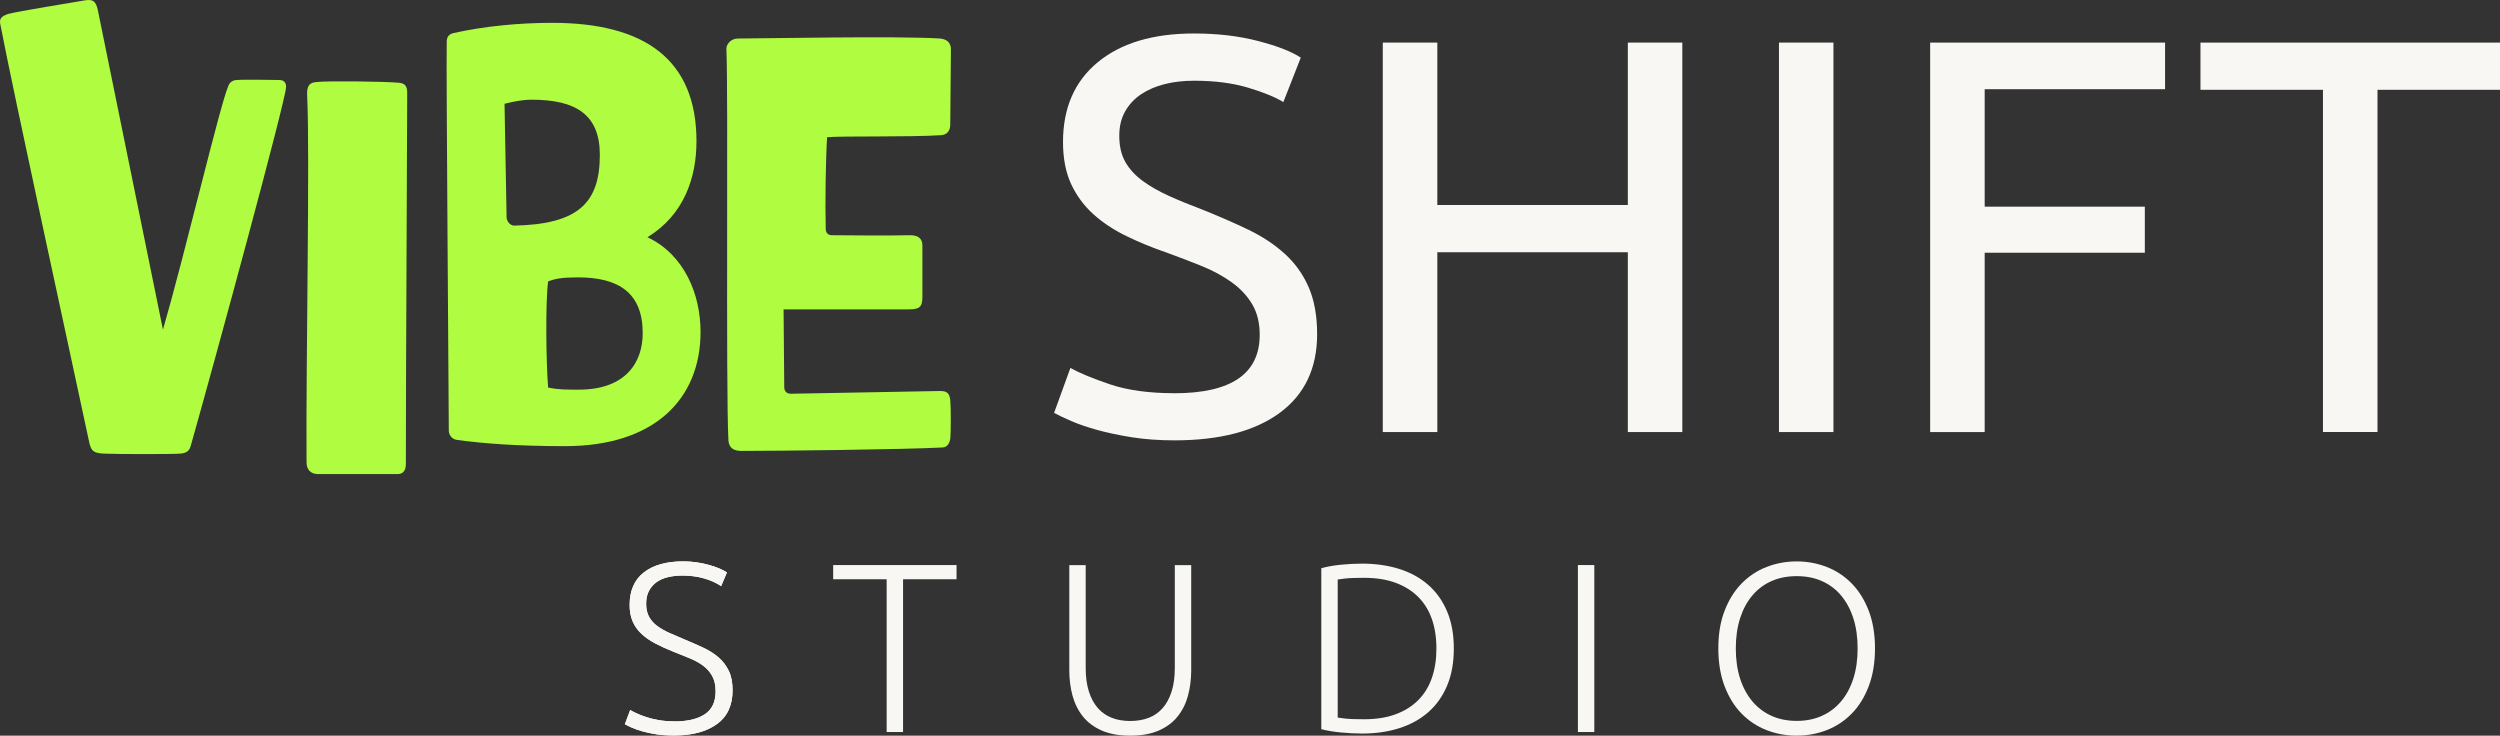
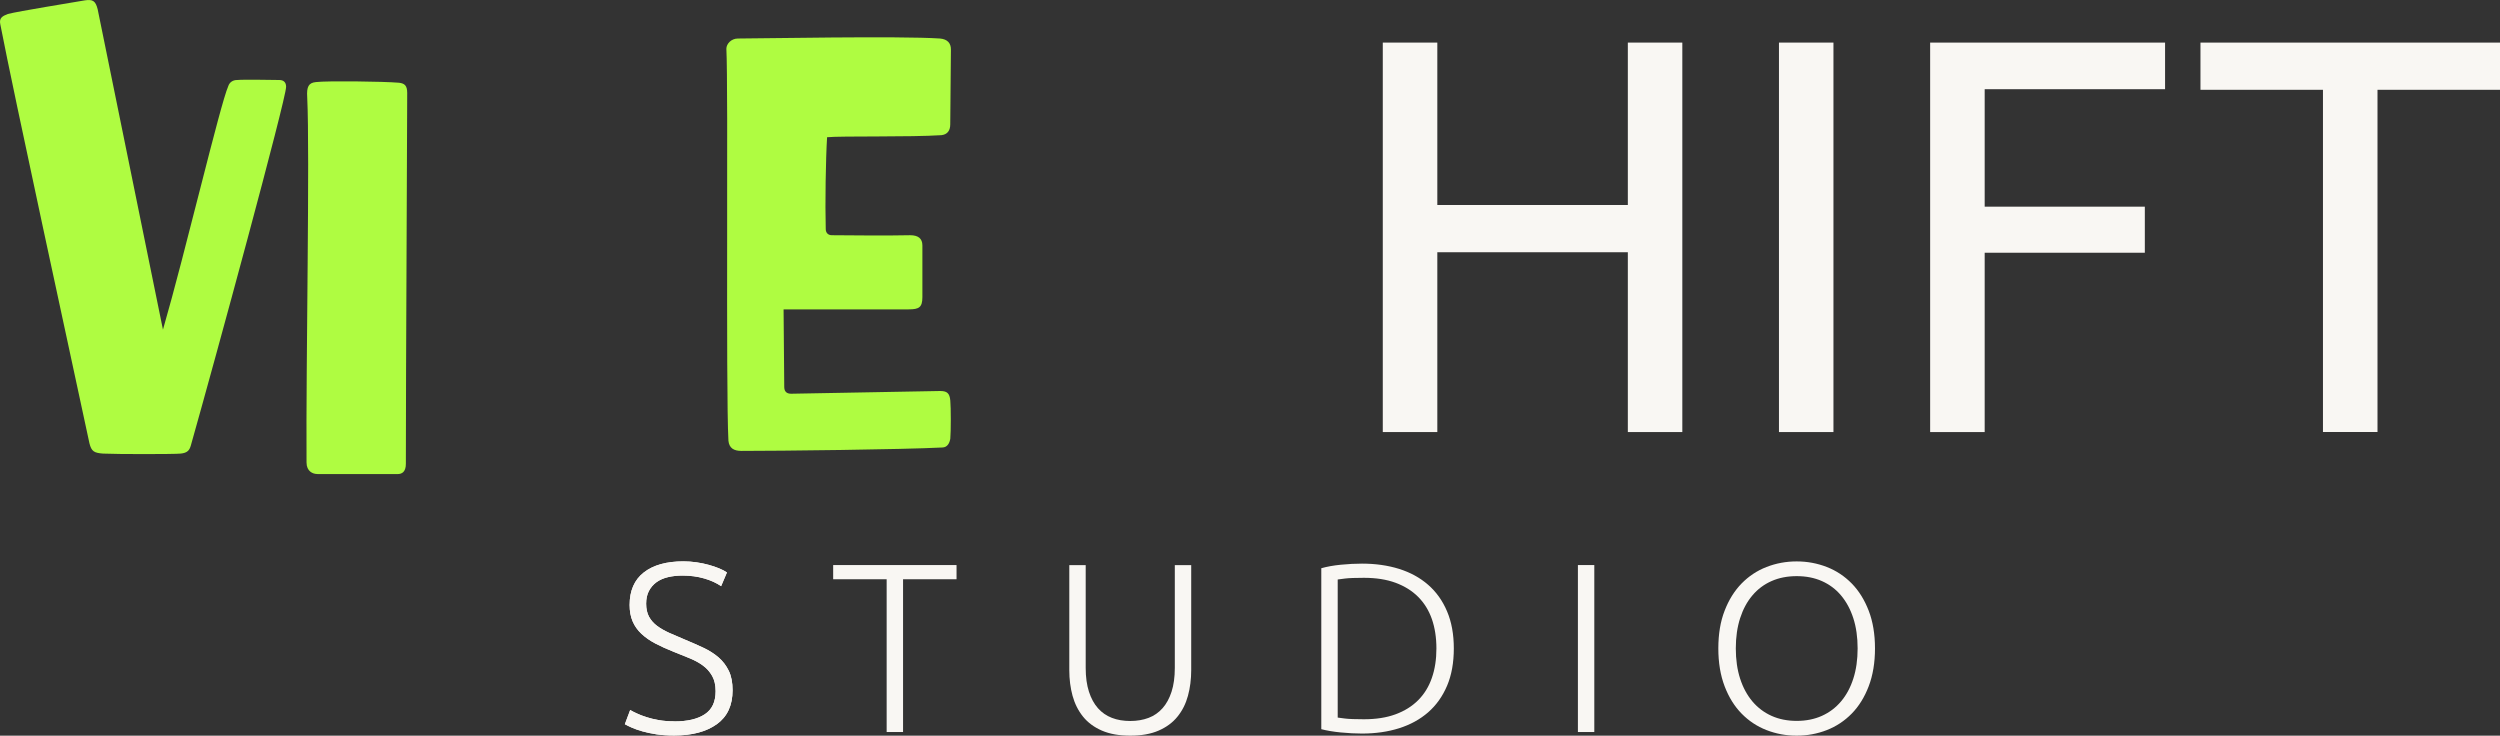
<svg xmlns="http://www.w3.org/2000/svg" id="Layer_2" data-name="Layer 2" viewBox="0 0 521.23 153.38">
  <rect x="0" y="0" width="521.23" height="153.38" fill="#333333" stroke="none" />
  <defs>
    <style>
      .cls-1 {
        fill: #affc41;
      }

      .cls-1, .cls-2 {
        stroke-width: 0px;
      }

      .cls-2 {
        fill: #f9f7f3;
      }
    </style>
  </defs>
  <g id="Layer_1-2" data-name="Layer 1">
    <g>
      <path class="cls-1" d="M33.97,68.75c4.68-16.17,11.92-46.96,13.62-50.79.28-.85.99-1.28,1.84-1.28,1.56-.14,7.52,0,8.8,0,.85,0,1.42.43,1.42,1.42,0,2.55-14.76,56.75-19.86,74.77-.28.99-.71,1.56-2.13,1.7-1.42.14-13.34.14-16.17,0-1.84-.14-2.41-.43-2.84-2.13C14.68,73.86,2.9,19.8.06,5.05c-.28-1.28.43-1.7,1.56-2.13C3.75,2.35,15.24.51,17.66.08c1.7-.28,2.27.14,2.7,1.84l13.62,66.83Z" />
      <path class="cls-1" d="M66.18,98.83c-.99,0-2.27-.57-2.27-2.41-.14-20.57.71-64.27.14-76.19-.14-2.13.28-2.98,1.84-3.12,2.27-.28,14.05-.14,17.31.14,1.14.14,1.7.57,1.7,2.13,0,9.65-.28,56.61-.28,77.33,0,1.7-.85,2.13-1.7,2.13h-16.74Z" />
-       <path class="cls-1" d="M146.06,69.18c0,14.05-9.65,23.84-28.23,23.84-10.07,0-17.17-.57-22.42-1.28-1.28-.14-1.84-1.14-1.84-1.99,0-6.38-.57-76.05-.43-81.02,0-.85.28-1.56,1.42-1.84,6.38-1.42,13.62-2.13,20.57-2.13,19.3,0,30.08,7.66,30.08,24.69,0,7.52-2.55,15.32-10.22,20.01,7.8,3.69,11.07,12.06,11.07,19.72ZM105.62,45.34c0,.71.71,1.7,1.56,1.7,13.34-.28,17.88-4.68,17.88-14.76,0-8.37-4.97-11.49-14.19-11.49-2.13,0-3.97.43-5.68.85l.43,23.69ZM114.28,80.81c2.13.43,3.69.43,6.38.43,10.07,0,13.34-5.96,13.34-11.78,0-8.37-4.97-11.63-13.48-11.63-3.41,0-4.82.28-6.24.85-.57,4.11-.43,16.88,0,22.13Z" />
      <path class="cls-1" d="M163.37,64.5l.14,16.17c0,.71.28,1.42,1.42,1.42l31.07-.57c1.42,0,1.99.43,2.13,1.99.14,1.42.14,6.53,0,7.95-.14.85-.57,1.84-1.7,1.84-8.51.43-33.91.71-41.86.71-1.56,0-2.55-.57-2.7-2.13-.57-10.5,0-73.92-.43-81.72,0-.99.99-2.13,2.41-2.13,4.54,0,33.63-.57,42.14,0,1.56.14,2.27.99,2.27,2.27l-.14,15.61c0,1.28-.57,2.13-1.84,2.27-6.53.43-20.86.14-23.84.43-.28,4.4-.43,13.9-.28,19.15,0,.71.43,1.28,1.28,1.28,6.24,0,9.22.14,16.32,0,1.7,0,2.55.71,2.55,2.13v10.78c0,2.13-.71,2.55-2.84,2.55h-26.11Z" />
    </g>
    <g>
-       <path class="cls-2" d="M244.83,81.99c11.87,0,17.81-4.06,17.81-12.19,0-2.5-.53-4.63-1.58-6.39-1.05-1.76-2.48-3.28-4.28-4.57-1.8-1.29-3.85-2.4-6.15-3.34-2.3-.94-4.75-1.87-7.32-2.81-2.97-1.01-5.78-2.17-8.44-3.46-2.66-1.29-4.96-2.81-6.91-4.57-1.95-1.76-3.5-3.85-4.63-6.27-1.13-2.42-1.7-5.35-1.7-8.79,0-7.11,2.42-12.65,7.26-16.64,4.84-3.98,11.52-5.98,20.04-5.98,4.92,0,9.39.53,13.42,1.58,4.02,1.05,6.97,2.21,8.85,3.46l-3.63,9.26c-1.64-1.01-4.08-2.01-7.32-2.99-3.24-.98-7.01-1.46-11.31-1.46-2.19,0-4.22.23-6.09.7-1.87.47-3.51,1.17-4.92,2.11-1.41.94-2.52,2.13-3.34,3.57-.82,1.45-1.23,3.14-1.23,5.1,0,2.19.43,4.02,1.29,5.51.86,1.48,2.07,2.79,3.63,3.93,1.56,1.13,3.38,2.17,5.45,3.1,2.07.94,4.35,1.87,6.85,2.81,3.51,1.41,6.74,2.81,9.67,4.22,2.93,1.41,5.47,3.09,7.62,5.04,2.15,1.95,3.81,4.28,4.98,6.97,1.17,2.7,1.76,5.96,1.76,9.78,0,7.11-2.6,12.58-7.79,16.4-5.2,3.83-12.52,5.74-21.97,5.74-3.2,0-6.15-.22-8.85-.64-2.69-.43-5.1-.94-7.21-1.52-2.11-.59-3.93-1.21-5.45-1.87-1.52-.66-2.72-1.23-3.57-1.7l3.4-9.37c1.8,1.02,4.53,2.15,8.2,3.4,3.67,1.25,8.16,1.87,13.47,1.87Z" />
      <path class="cls-2" d="M339.39,8.88h11.36v81.2h-11.36v-37.49h-39.72v37.49h-11.37V8.88h11.37v33.86h39.72V8.88Z" />
      <path class="cls-2" d="M370.9,8.88h11.36v81.2h-11.36V8.88Z" />
      <path class="cls-2" d="M402.42,90.07V8.88h48.98v9.72h-37.61v24.49h33.39v9.61h-33.39v37.38h-11.36Z" />
      <path class="cls-2" d="M521.23,8.88v9.84h-25.54v71.35h-11.37V18.72h-25.54v-9.84h62.45Z" />
    </g>
    <g>
      <path class="cls-2" d="M140.61,150.41c2.71,0,4.82-.49,6.33-1.49,1.51-.99,2.26-2.59,2.26-4.81,0-1.28-.24-2.34-.73-3.2-.49-.86-1.13-1.58-1.93-2.16-.8-.59-1.73-1.09-2.76-1.51-1.04-.42-2.13-.86-3.27-1.32-1.44-.57-2.73-1.15-3.87-1.75-1.14-.6-2.11-1.28-2.91-2.03-.8-.75-1.42-1.62-1.83-2.59-.42-.97-.63-2.11-.63-3.42,0-2.98.99-5.24,2.96-6.78,1.98-1.54,4.72-2.31,8.24-2.31.94,0,1.86.07,2.76.2.9.13,1.75.31,2.54.53.79.22,1.51.46,2.16.73.65.27,1.2.55,1.63.85l-1.21,2.86c-.97-.67-2.15-1.21-3.54-1.61-1.39-.4-2.89-.6-4.5-.6-1.1,0-2.12.11-3.04.33-.92.22-1.72.57-2.39,1.05-.67.49-1.2,1.1-1.58,1.83-.39.74-.58,1.62-.58,2.66s.2,1.98.6,2.71c.4.74.96,1.37,1.68,1.91.72.54,1.57,1.02,2.54,1.46.97.44,2.03.89,3.16,1.36,1.37.57,2.67,1.14,3.89,1.71,1.22.57,2.29,1.24,3.19,2.01.9.77,1.62,1.71,2.16,2.81.54,1.1.8,2.46.8,4.07,0,3.15-1.1,5.51-3.29,7.08-2.19,1.57-5.17,2.36-8.92,2.36-1.34,0-2.56-.08-3.67-.25-1.11-.17-2.09-.38-2.96-.63-.87-.25-1.61-.51-2.21-.78-.6-.27-1.07-.5-1.41-.7l1.11-2.96c.33.2.79.44,1.36.7.57.27,1.24.53,2.01.78.77.25,1.64.46,2.61.63.97.17,2.04.25,3.21.25Z" />
      <path class="cls-2" d="M199.43,117.81v2.96h-11.15v31.85h-3.42v-31.85h-11.15v-2.96h25.72Z" />
      <path class="cls-2" d="M235.65,153.38c-2.31,0-4.28-.35-5.9-1.05-1.62-.7-2.94-1.67-3.94-2.91-1-1.24-1.73-2.69-2.19-4.35-.45-1.66-.68-3.44-.68-5.35v-21.9h3.42v21.45c0,1.91.23,3.56.68,4.95.45,1.39,1.08,2.54,1.88,3.44.8.9,1.77,1.57,2.91,2.01,1.14.44,2.41.65,3.82.65s2.68-.22,3.82-.65c1.14-.43,2.11-1.11,2.91-2.01.8-.9,1.43-2.05,1.88-3.44.45-1.39.68-3.04.68-4.95v-21.45h3.42v21.9c0,1.91-.23,3.69-.68,5.35-.45,1.66-1.18,3.11-2.19,4.35-1,1.24-2.32,2.21-3.94,2.91-1.62.7-3.59,1.05-5.9,1.05Z" />
      <path class="cls-2" d="M303.11,135.19c0,2.98-.47,5.58-1.41,7.79-.94,2.21-2.25,4.05-3.94,5.53-1.69,1.47-3.71,2.58-6.05,3.32-2.34.74-4.92,1.11-7.74,1.11-1.41,0-2.88-.08-4.42-.23-1.54-.15-2.9-.38-4.07-.68v-33.56c1.17-.33,2.53-.58,4.07-.73,1.54-.15,3.01-.23,4.42-.23,2.81,0,5.39.37,7.74,1.1,2.34.74,4.36,1.84,6.05,3.32,1.69,1.47,3.01,3.32,3.94,5.53.94,2.21,1.41,4.79,1.41,7.74ZM278.9,149.61c.2.03.71.1,1.53.2.82.1,2.13.15,3.94.15,2.51,0,4.7-.34,6.58-1.03,1.88-.69,3.45-1.67,4.72-2.94,1.27-1.27,2.23-2.82,2.86-4.65.64-1.82.95-3.88.95-6.15s-.32-4.32-.95-6.13c-.64-1.81-1.59-3.35-2.86-4.62-1.27-1.27-2.85-2.25-4.72-2.94-1.88-.69-4.07-1.03-6.58-1.03-1.81,0-3.12.05-3.94.15-.82.1-1.33.17-1.53.2v28.78Z" />
-       <path class="cls-2" d="M328.98,117.81h3.42v34.81h-3.42v-34.81Z" />
+       <path class="cls-2" d="M328.98,117.81h3.42v34.81h-3.42Z" />
      <path class="cls-2" d="M390.92,135.19c0,2.98-.44,5.61-1.31,7.89-.87,2.28-2.05,4.18-3.54,5.7-1.49,1.52-3.22,2.67-5.2,3.44-1.98.77-4.07,1.16-6.28,1.16s-4.3-.39-6.28-1.16c-1.98-.77-3.71-1.92-5.2-3.44-1.49-1.52-2.67-3.42-3.54-5.7-.87-2.28-1.31-4.91-1.31-7.89s.43-5.6,1.31-7.86c.87-2.26,2.05-4.15,3.54-5.68,1.49-1.52,3.22-2.67,5.2-3.44,1.98-.77,4.07-1.16,6.28-1.16s4.3.39,6.28,1.16c1.98.77,3.71,1.92,5.2,3.44,1.49,1.52,2.67,3.42,3.54,5.68.87,2.26,1.31,4.88,1.31,7.86ZM387.3,135.19c0-2.34-.3-4.45-.9-6.3-.6-1.86-1.46-3.44-2.56-4.75-1.1-1.31-2.44-2.3-3.99-2.99-1.56-.69-3.31-1.03-5.25-1.03s-3.69.34-5.25,1.03c-1.56.69-2.89,1.68-3.99,2.99-1.11,1.31-1.96,2.89-2.56,4.75s-.9,3.96-.9,6.3.3,4.45.9,6.3c.6,1.86,1.46,3.44,2.56,4.75,1.11,1.31,2.44,2.31,3.99,3.01,1.56.7,3.31,1.05,5.25,1.05s3.69-.35,5.25-1.05c1.56-.7,2.89-1.71,3.99-3.01,1.11-1.31,1.96-2.89,2.56-4.75.6-1.86.9-3.96.9-6.3Z" />
      <path class="cls-2" d="M140.61,150.41c2.71,0,4.82-.49,6.33-1.49,1.51-.99,2.26-2.59,2.26-4.81,0-1.28-.24-2.34-.73-3.2-.49-.86-1.13-1.58-1.93-2.16-.8-.59-1.73-1.09-2.76-1.51-1.04-.42-2.13-.86-3.27-1.32-1.44-.57-2.73-1.15-3.87-1.75-1.14-.6-2.11-1.28-2.91-2.03-.8-.75-1.42-1.62-1.83-2.59-.42-.97-.63-2.11-.63-3.42,0-2.98.99-5.24,2.96-6.78,1.98-1.54,4.72-2.31,8.24-2.31.94,0,1.86.07,2.76.2.9.13,1.75.31,2.54.53.79.22,1.51.46,2.16.73.65.27,1.2.55,1.63.85l-1.21,2.86c-.97-.67-2.15-1.21-3.54-1.61-1.39-.4-2.89-.6-4.5-.6-1.1,0-2.12.11-3.04.33-.92.22-1.72.57-2.39,1.05-.67.49-1.2,1.1-1.58,1.83-.39.74-.58,1.62-.58,2.66s.2,1.98.6,2.71c.4.74.96,1.37,1.68,1.91.72.54,1.57,1.02,2.54,1.46.97.44,2.03.89,3.16,1.36,1.37.57,2.67,1.14,3.89,1.71,1.22.57,2.29,1.24,3.19,2.01.9.77,1.62,1.71,2.16,2.81.54,1.1.8,2.46.8,4.07,0,3.15-1.1,5.51-3.29,7.08-2.19,1.57-5.17,2.36-8.92,2.36-1.34,0-2.56-.08-3.67-.25-1.11-.17-2.09-.38-2.96-.63-.87-.25-1.61-.51-2.21-.78-.6-.27-1.07-.5-1.41-.7l1.11-2.96c.33.2.79.44,1.36.7.57.27,1.24.53,2.01.78.77.25,1.64.46,2.61.63.97.17,2.04.25,3.21.25Z" />
    </g>
  </g>
</svg>